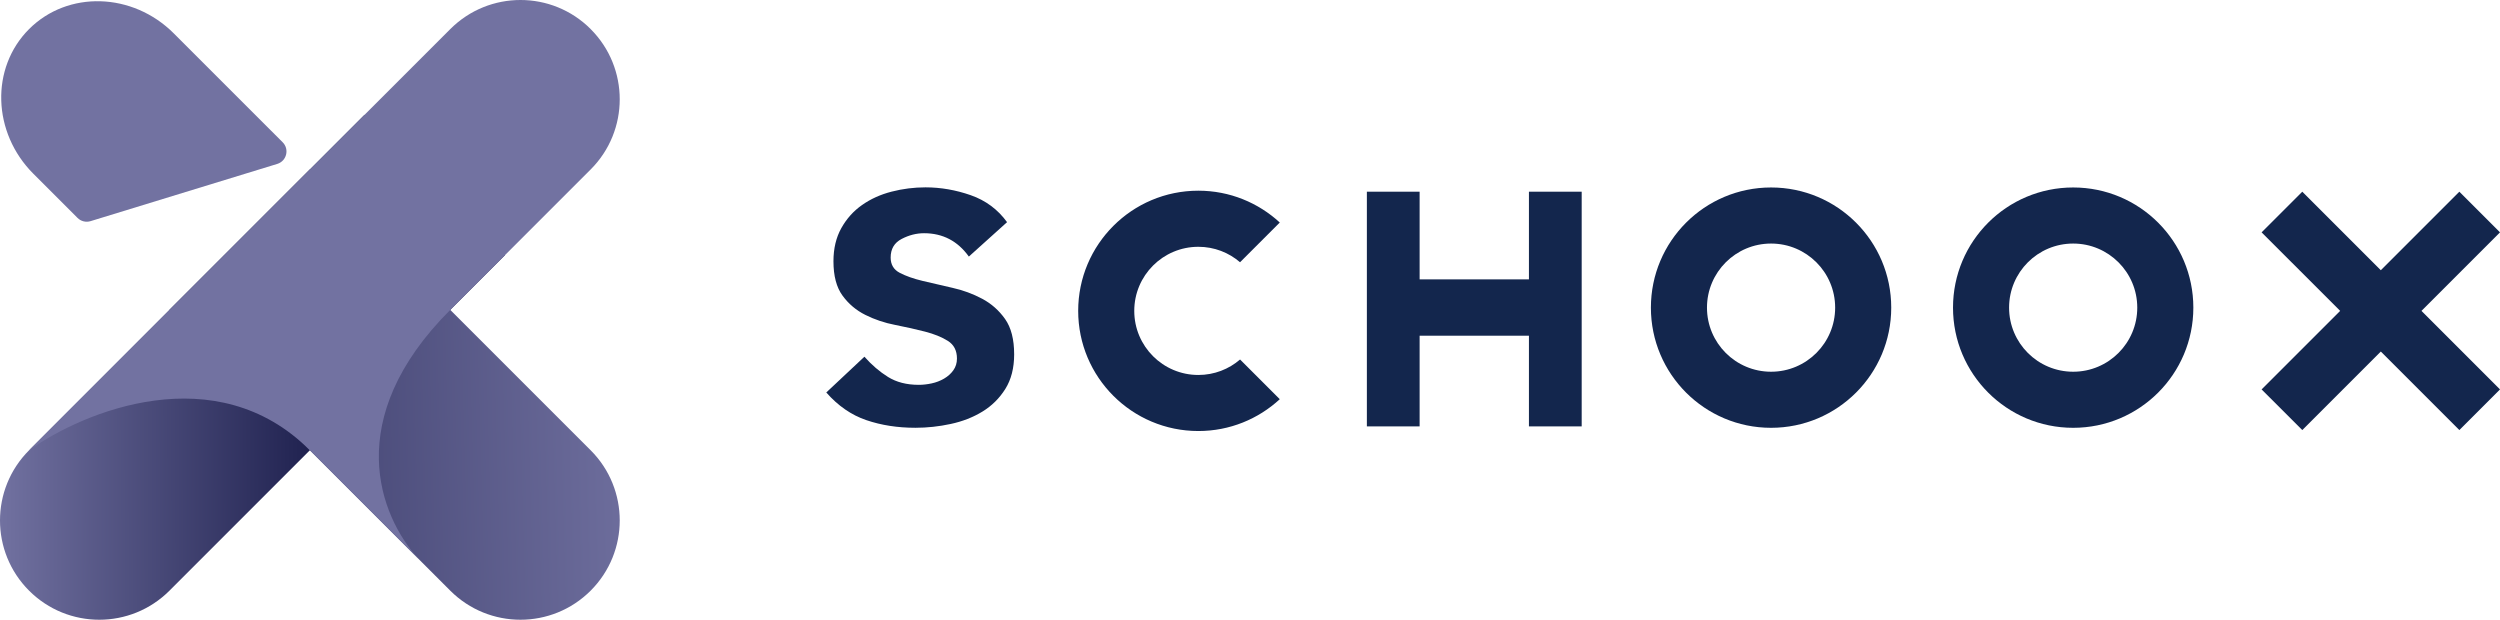
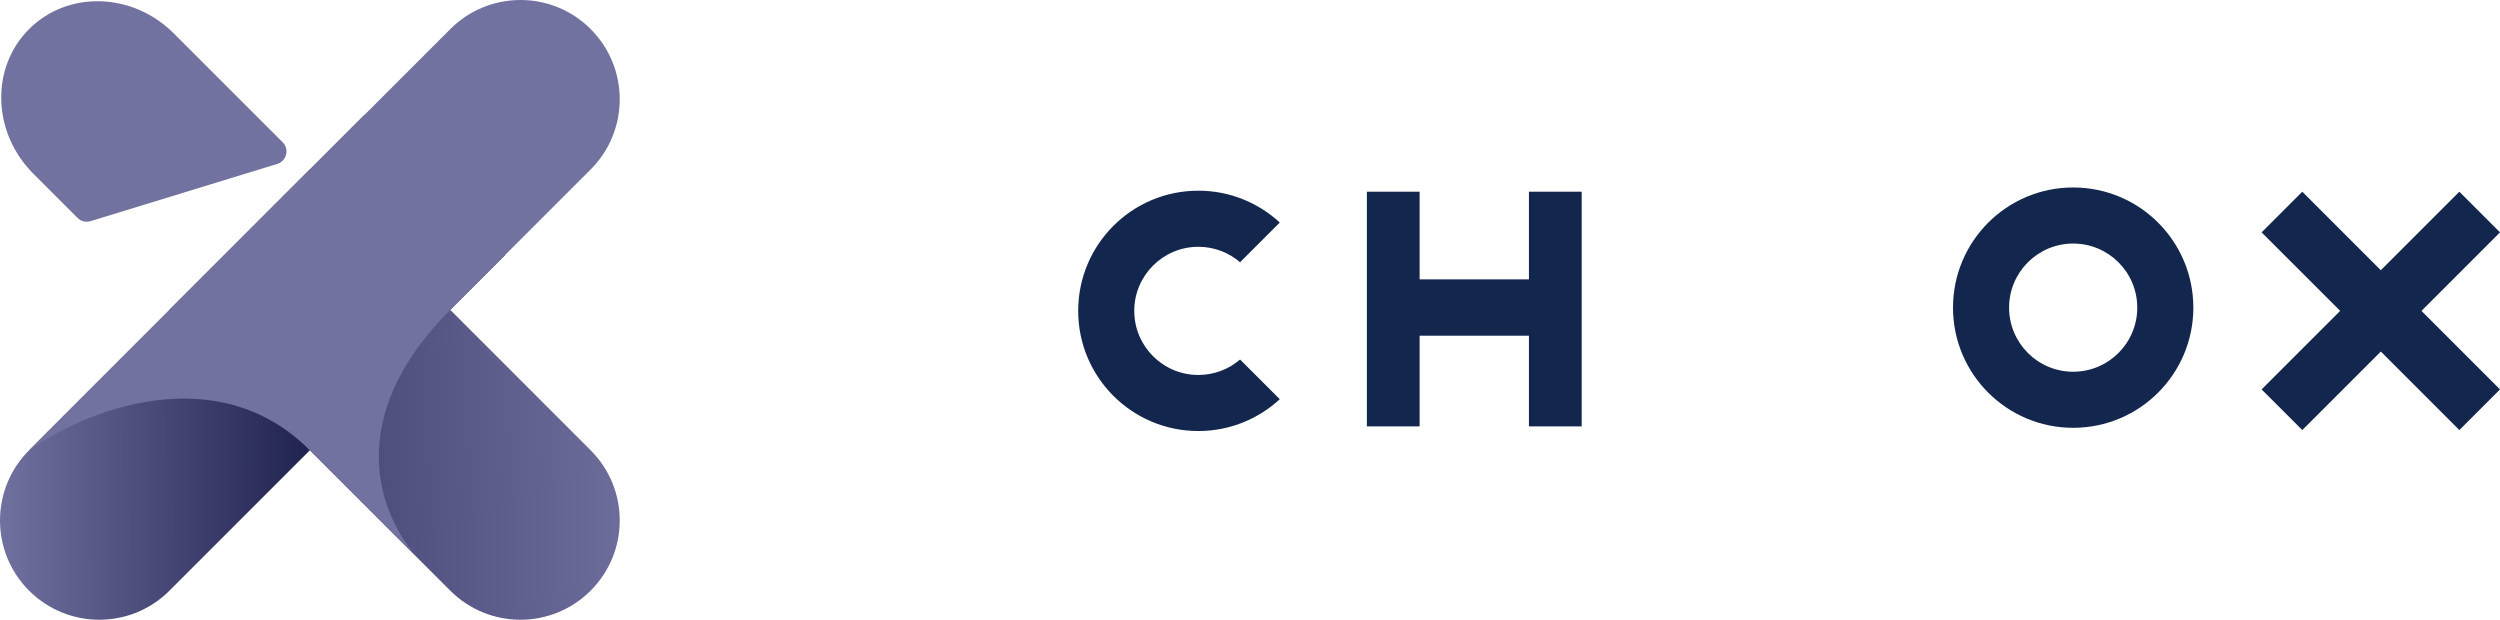
<svg xmlns="http://www.w3.org/2000/svg" xmlns:xlink="http://www.w3.org/1999/xlink" id="Layer_2" data-name="Layer 2" viewBox="0 0 864 214.18">
  <defs>
    <style> .cls-1 { fill: url(#linear-gradient); } .cls-1, .cls-2, .cls-3, .cls-4 { stroke-width: 0px; } .cls-2 { fill: url(#linear-gradient-2); } .cls-3 { fill: #7272a1; } .cls-4 { fill: #13264d; } </style>
    <linearGradient id="linear-gradient" x1="107.16" y1="89.29" x2="-.98" y2="89.06" gradientTransform="translate(0 216.18) scale(1 -1)" gradientUnits="userSpaceOnUse">
      <stop offset="0" stop-color="#202250" />
      <stop offset="1" stop-color="#7272a1" />
    </linearGradient>
    <linearGradient id="linear-gradient-2" x1="5.06" y1="75.92" x2="228.43" y2="82.18" xlink:href="#linear-gradient" />
  </defs>
  <g id="Layer_1-2" data-name="Layer 1">
    <g>
      <g>
        <polygon class="cls-4" points="864 80.3 849.95 66.25 822.81 93.39 795.67 66.25 781.61 80.3 808.76 107.44 781.61 134.58 795.67 148.63 822.81 121.49 849.95 148.63 864 134.58 836.86 107.44 864 80.3" />
        <polygon class="cls-4" points="528.4 66.25 528.4 96.55 490.62 96.55 490.62 66.25 472.39 66.25 472.39 147.36 490.62 147.36 490.62 116.02 528.4 116.02 528.4 147.36 546.63 147.36 546.63 66.25 528.4 66.25" />
        <path class="cls-4" d="m716.49,64.79c-22.94,0-41.53,18.59-41.53,41.53s18.59,41.53,41.53,41.53,41.53-18.59,41.53-41.53-18.59-41.53-41.53-41.53Zm0,63.68c-12.23,0-22.15-9.92-22.15-22.15s9.92-22.15,22.15-22.15,22.15,9.92,22.15,22.15-9.92,22.15-22.15,22.15Z" />
-         <path class="cls-4" d="m612.08,64.79c-22.94,0-41.53,18.59-41.53,41.53s18.59,41.53,41.53,41.53,41.53-18.59,41.53-41.53-18.59-41.53-41.53-41.53Zm0,63.68c-12.23,0-22.15-9.92-22.15-22.15s9.92-22.15,22.15-22.15,22.15,9.92,22.15,22.15-9.92,22.15-22.15,22.15Z" />
-         <path class="cls-4" d="m334.84,88.68c-3.85-5.38-9.01-8.08-15.49-8.08-2.64,0-5.22.66-7.75,1.98-2.53,1.32-3.79,3.46-3.79,6.43,0,2.42,1.04,4.18,3.13,5.27,2.09,1.1,4.72,2.03,7.91,2.8,3.19.77,6.62,1.57,10.3,2.39,3.68.82,7.11,2.09,10.3,3.79,3.19,1.7,5.82,4.04,7.91,7,2.09,2.97,3.13,7.03,3.13,12.2,0,4.72-1.02,8.71-3.05,11.95-2.03,3.24-4.67,5.85-7.91,7.83-3.24,1.98-6.9,3.41-10.96,4.28-4.07.88-8.13,1.32-12.2,1.32-6.15,0-11.81-.88-16.97-2.64-5.17-1.76-9.78-4.94-13.84-9.56l13.18-12.36c2.53,2.86,5.25,5.19,8.16,7,2.91,1.81,6.45,2.72,10.63,2.72,1.43,0,2.91-.17,4.45-.5,1.54-.33,2.97-.88,4.29-1.65,1.32-.77,2.39-1.73,3.21-2.89.82-1.15,1.24-2.5,1.24-4.04,0-2.74-1.04-4.78-3.13-6.1-2.09-1.32-4.73-2.39-7.91-3.21-3.19-.82-6.62-1.59-10.3-2.31-3.68-.71-7.12-1.87-10.3-3.46-3.19-1.59-5.83-3.82-7.91-6.68-2.09-2.86-3.13-6.81-3.13-11.87,0-4.39.91-8.21,2.72-11.45,1.81-3.24,4.2-5.91,7.17-7.99,2.97-2.09,6.37-3.63,10.22-4.62,3.84-.99,7.75-1.48,11.7-1.48,5.27,0,10.49.91,15.66,2.72,5.16,1.81,9.34,4.92,12.53,9.31l-13.18,11.87Z" />
        <path class="cls-4" d="m428.56,124.25c-3.87,3.33-8.91,5.34-14.41,5.34-12.23,0-22.15-9.92-22.15-22.15s9.92-22.15,22.15-22.15c5.51,0,10.54,2.01,14.41,5.34l13.73-13.73c-7.4-6.82-17.28-11-28.14-11-22.94,0-41.53,18.59-41.53,41.53s18.59,41.53,41.53,41.53c10.86,0,20.74-4.17,28.14-11l-13.73-13.73Z" />
      </g>
      <g>
        <path class="cls-1" d="m125.99,39.68L10.05,155.61c-13.4,13.4-13.4,35.12,0,48.52,13.4,13.4,35.12,13.4,48.52,0l115.94-115.94-48.52-48.52Z" />
        <path class="cls-2" d="m107.09,58.57l97.04,97.04c13.4,13.4,13.4,35.12,0,48.52-13.4,13.4-35.12,13.4-48.52,0L58.57,107.09l48.52-48.52Z" />
        <path class="cls-3" d="m204.14,10.05c-13.4-13.4-35.12-13.4-48.52,0l-13.37,13.37L10.05,155.61c18.87-13.48,64.7-32.35,97.04,0l37.52,37.52c-13.44-14.76-26.69-48.35,11-86.04l25.5-25.5h0l23.02-23.02c13.4-13.4,13.4-35.12,0-48.52Z" />
        <path class="cls-3" d="m60.26,11.74c-.07-.07-.13-.14-.2-.2C45.84-2.68,23.45-3.35,10.05,10.05c-13.4,13.4-12.73,35.79,1.49,50.01l15.25,15.25c1.18,1.18,2.91,1.61,4.51,1.12l64.52-19.78c3.25-1,4.27-5.09,1.86-7.49L60.26,11.74Z" />
      </g>
    </g>
  </g>
</svg>